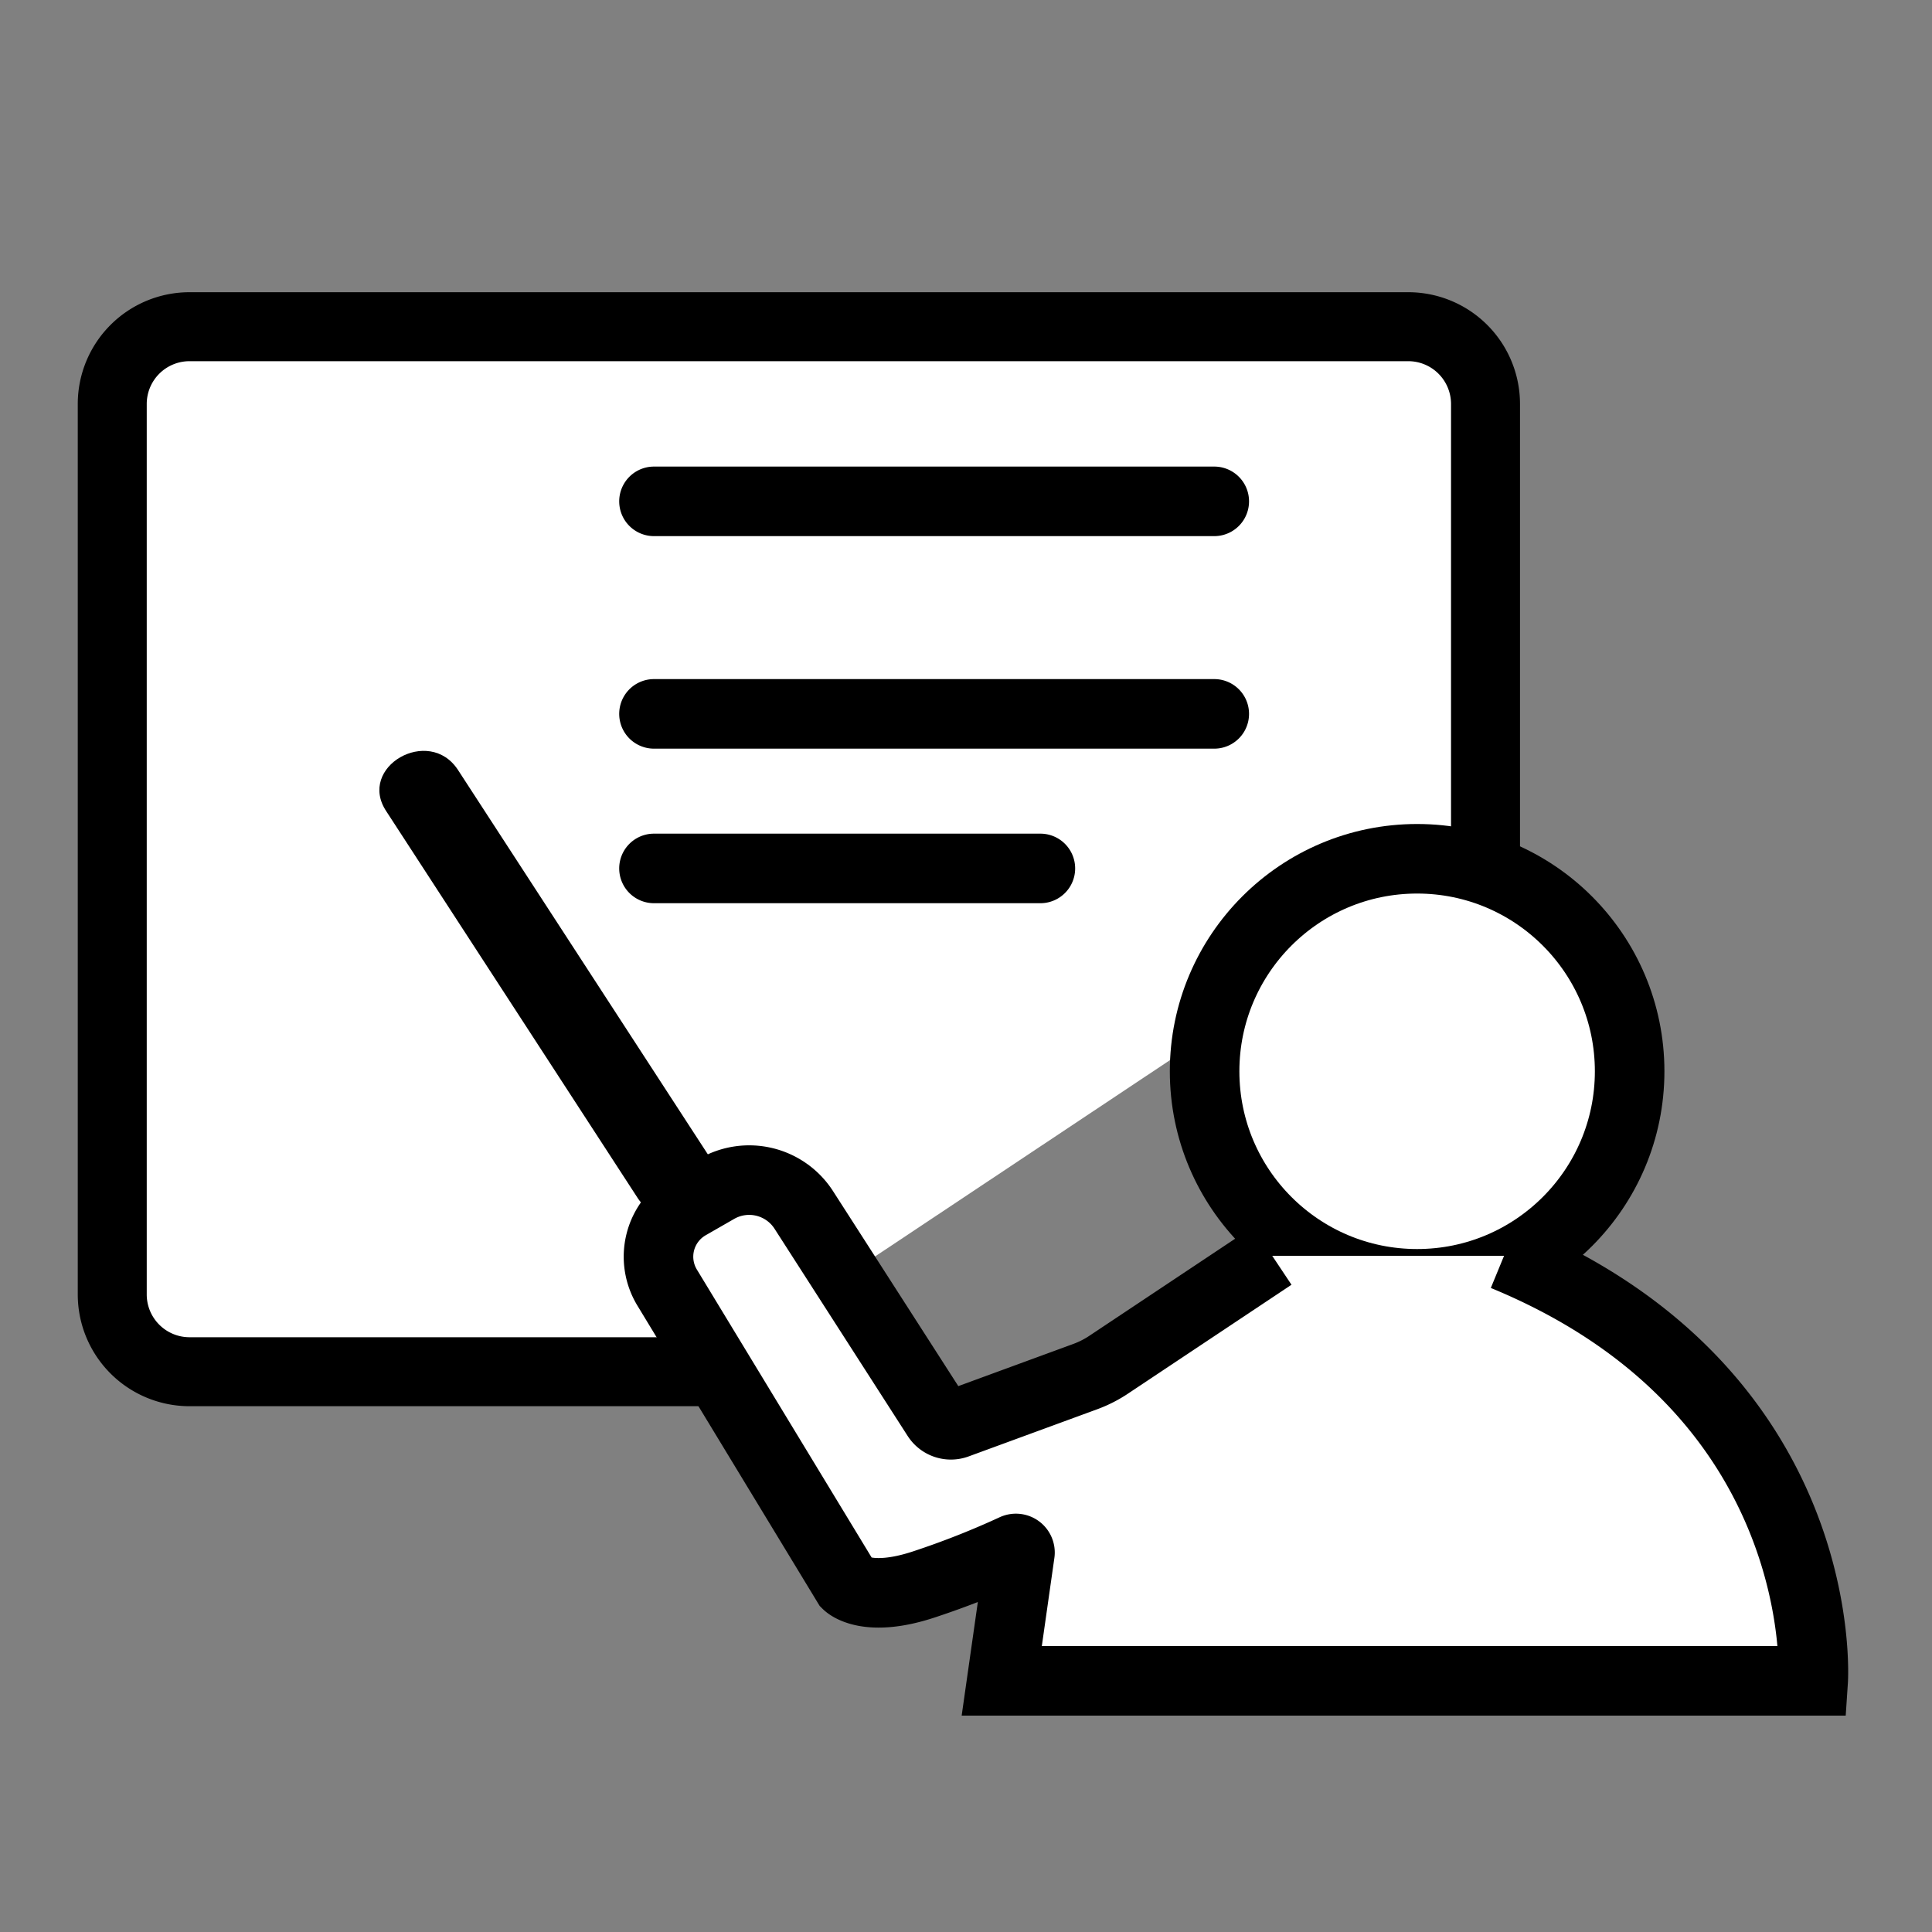
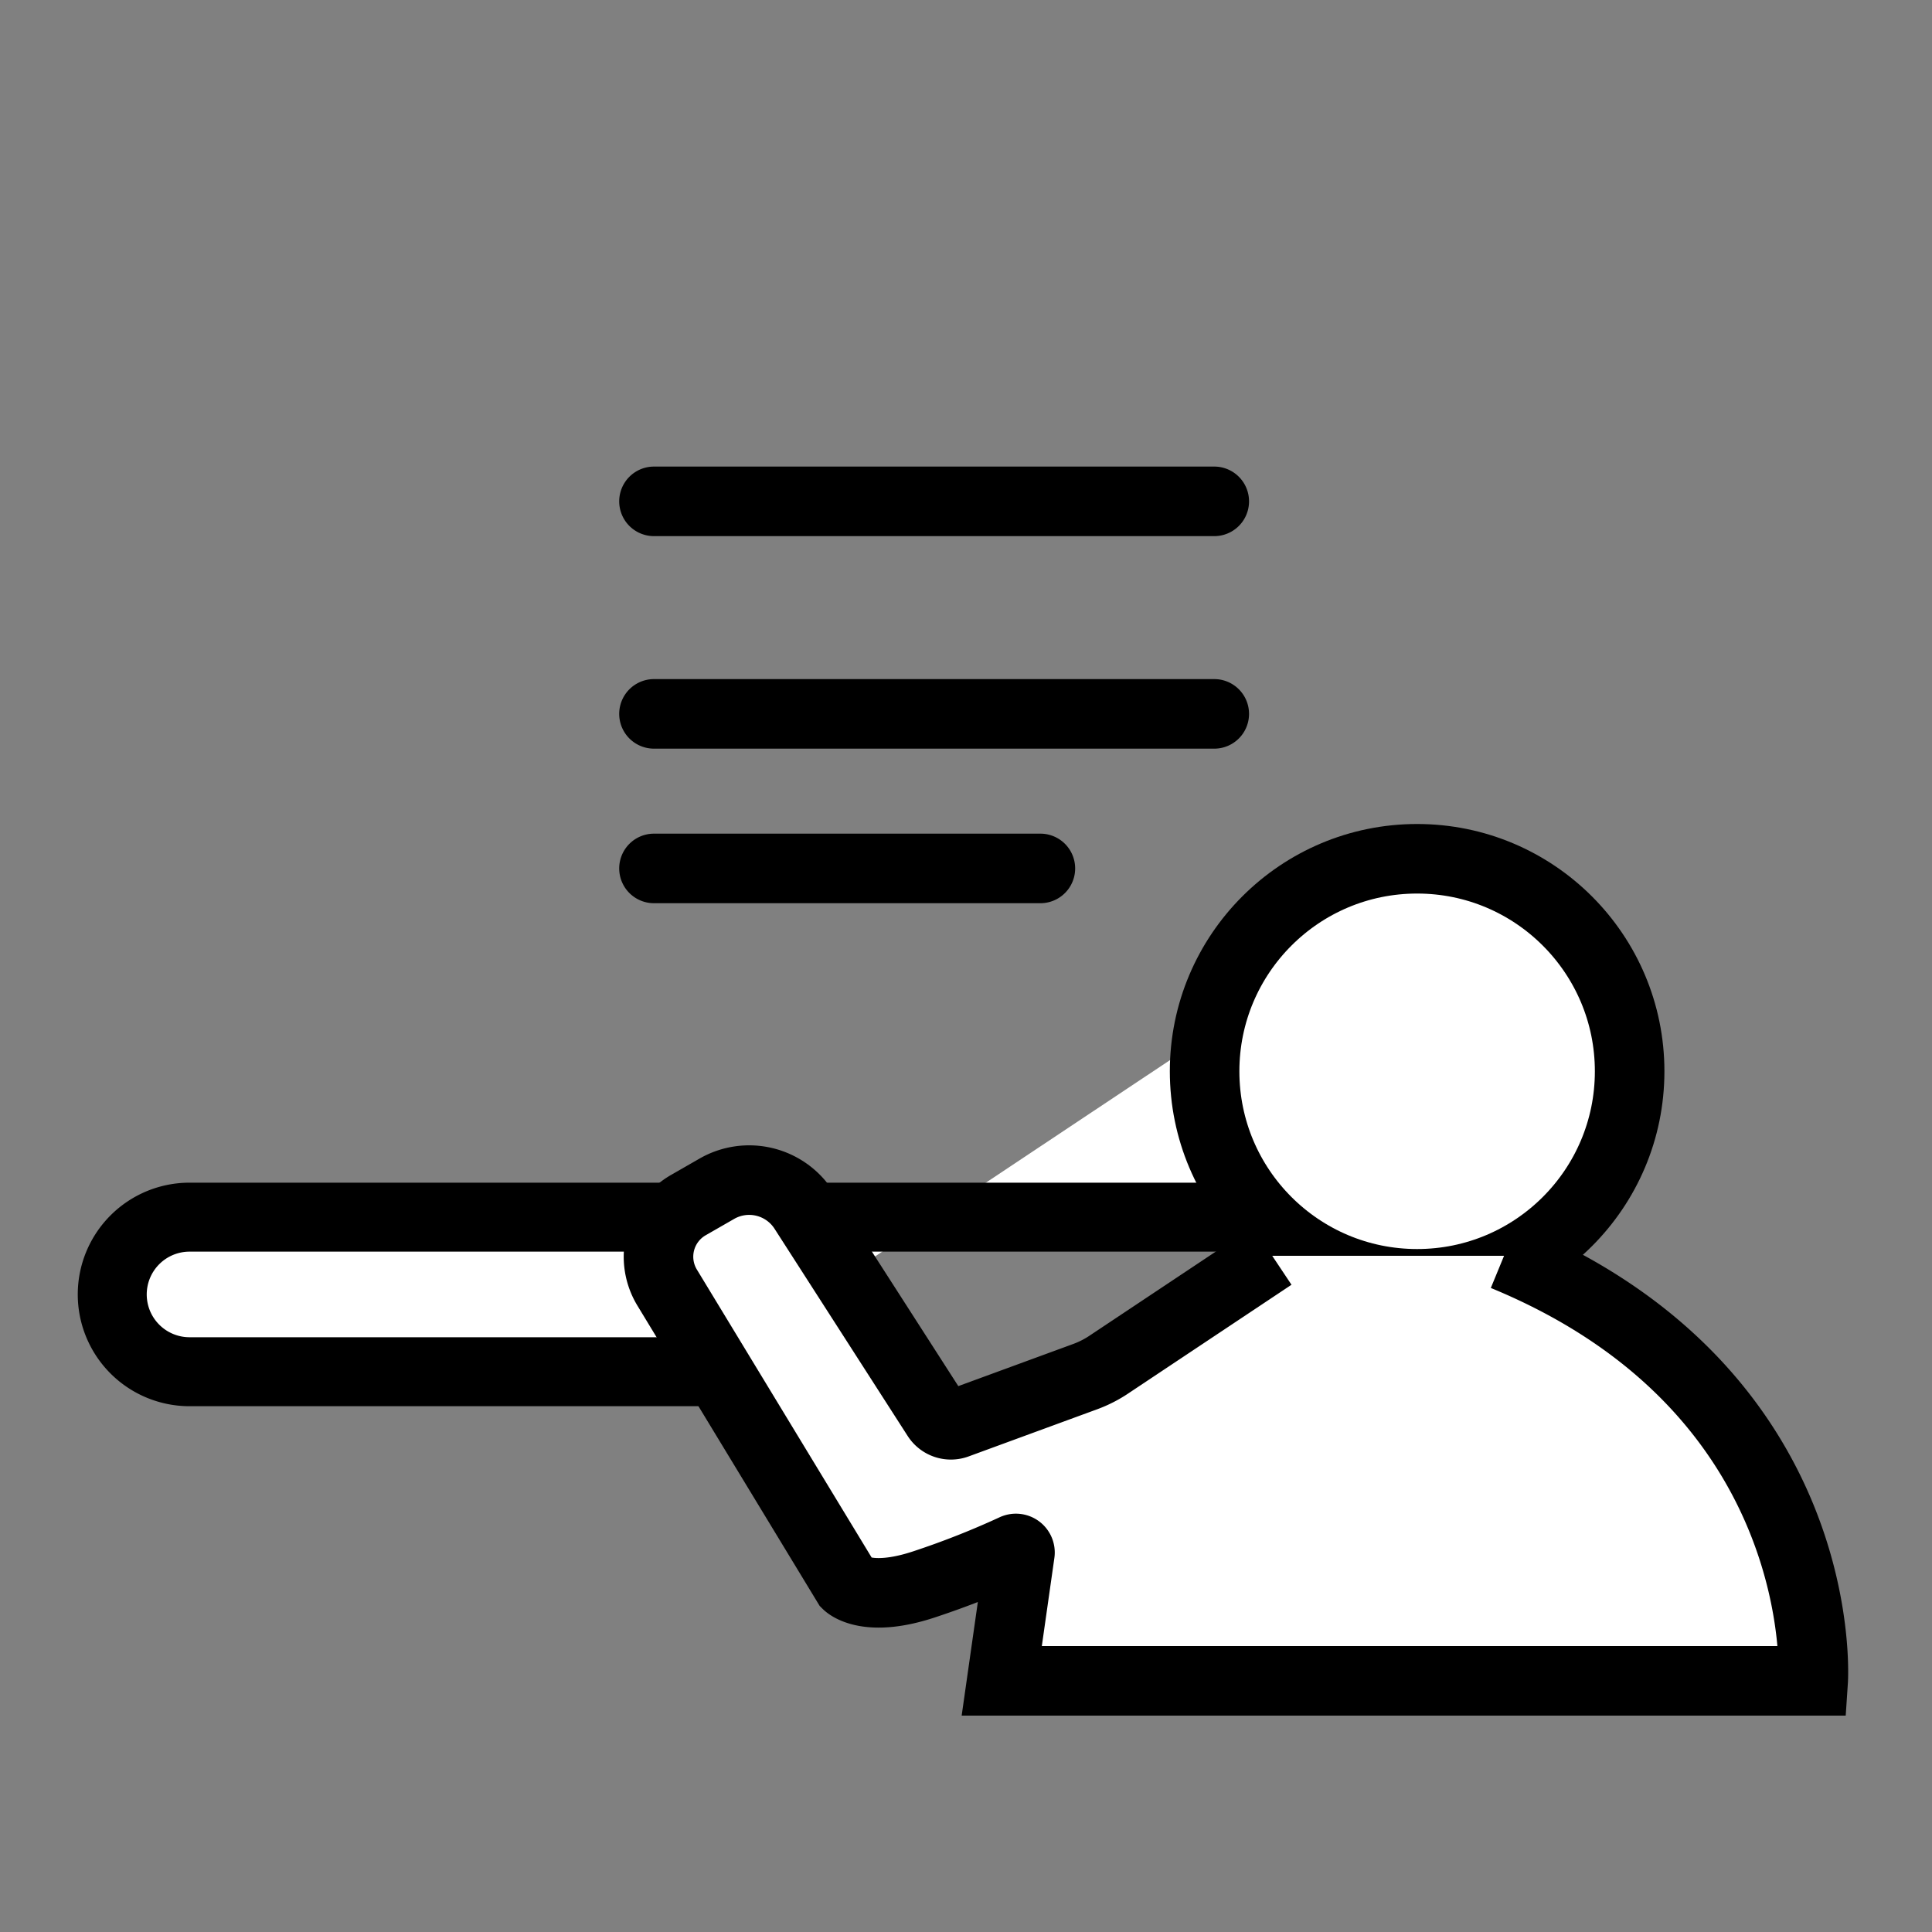
<svg xmlns="http://www.w3.org/2000/svg" viewBox="0 0 100 100">
  <rect x="0" y="0" width="100" height="100" fill="#808080" stroke="none" />
  <defs>
    <style>.cls-1,.cls-2{fill:#FFF;stroke:#000;stroke-miterlimit:10;}.cls-1{stroke-width:3.57px;}.cls-2{stroke-width:3.6px;}</style>
  </defs>
  <title>helping</title>
  <g id="Helping">
-     <path class="cls-1" d="M36.33,71H9.81a4,4,0,0,1-4-4V20.91a4,4,0,0,1,4-4H72.89a4,4,0,0,1,4,4V44" />
+     <path class="cls-1" d="M36.33,71H9.81a4,4,0,0,1-4-4a4,4,0,0,1,4-4H72.89a4,4,0,0,1,4,4V44" />
    <circle class="cls-2" cx="73.35" cy="55.45" r="11" />
    <path class="cls-2" d="M65.85,65l-8.41,5.6a5.78,5.78,0,0,1-1.26.65L49.5,73.7a.86.86,0,0,1-1-.34l-6.9-10.74a3.36,3.36,0,0,0-4.48-1.1l-1.48.85a3.08,3.08,0,0,0-1.1,4.29L43.85,82s1,1,4,0a44,44,0,0,0,4.64-1.83.21.21,0,0,1,.3.23L51.85,87h42s1-15-16-22" />
-     <path d="M36.71,59.86l-13-20C22.21,37.54,18.46,39.7,20,42L33,62c1.51,2.32,5.26.16,3.73-2.18Z" />
    <path d="M33.85,27.75h29a1.8,1.8,0,0,0,0-3.6h-29a1.8,1.8,0,0,0,0,3.6Z" />
    <path d="M33.85,38.75h29a1.8,1.8,0,0,0,0-3.6h-29a1.8,1.8,0,0,0,0,3.6Z" />
    <path d="M33.85,46.75h20a1.8,1.8,0,0,0,0-3.6h-20a1.8,1.8,0,0,0,0,3.6Z" />
  </g>
</svg>